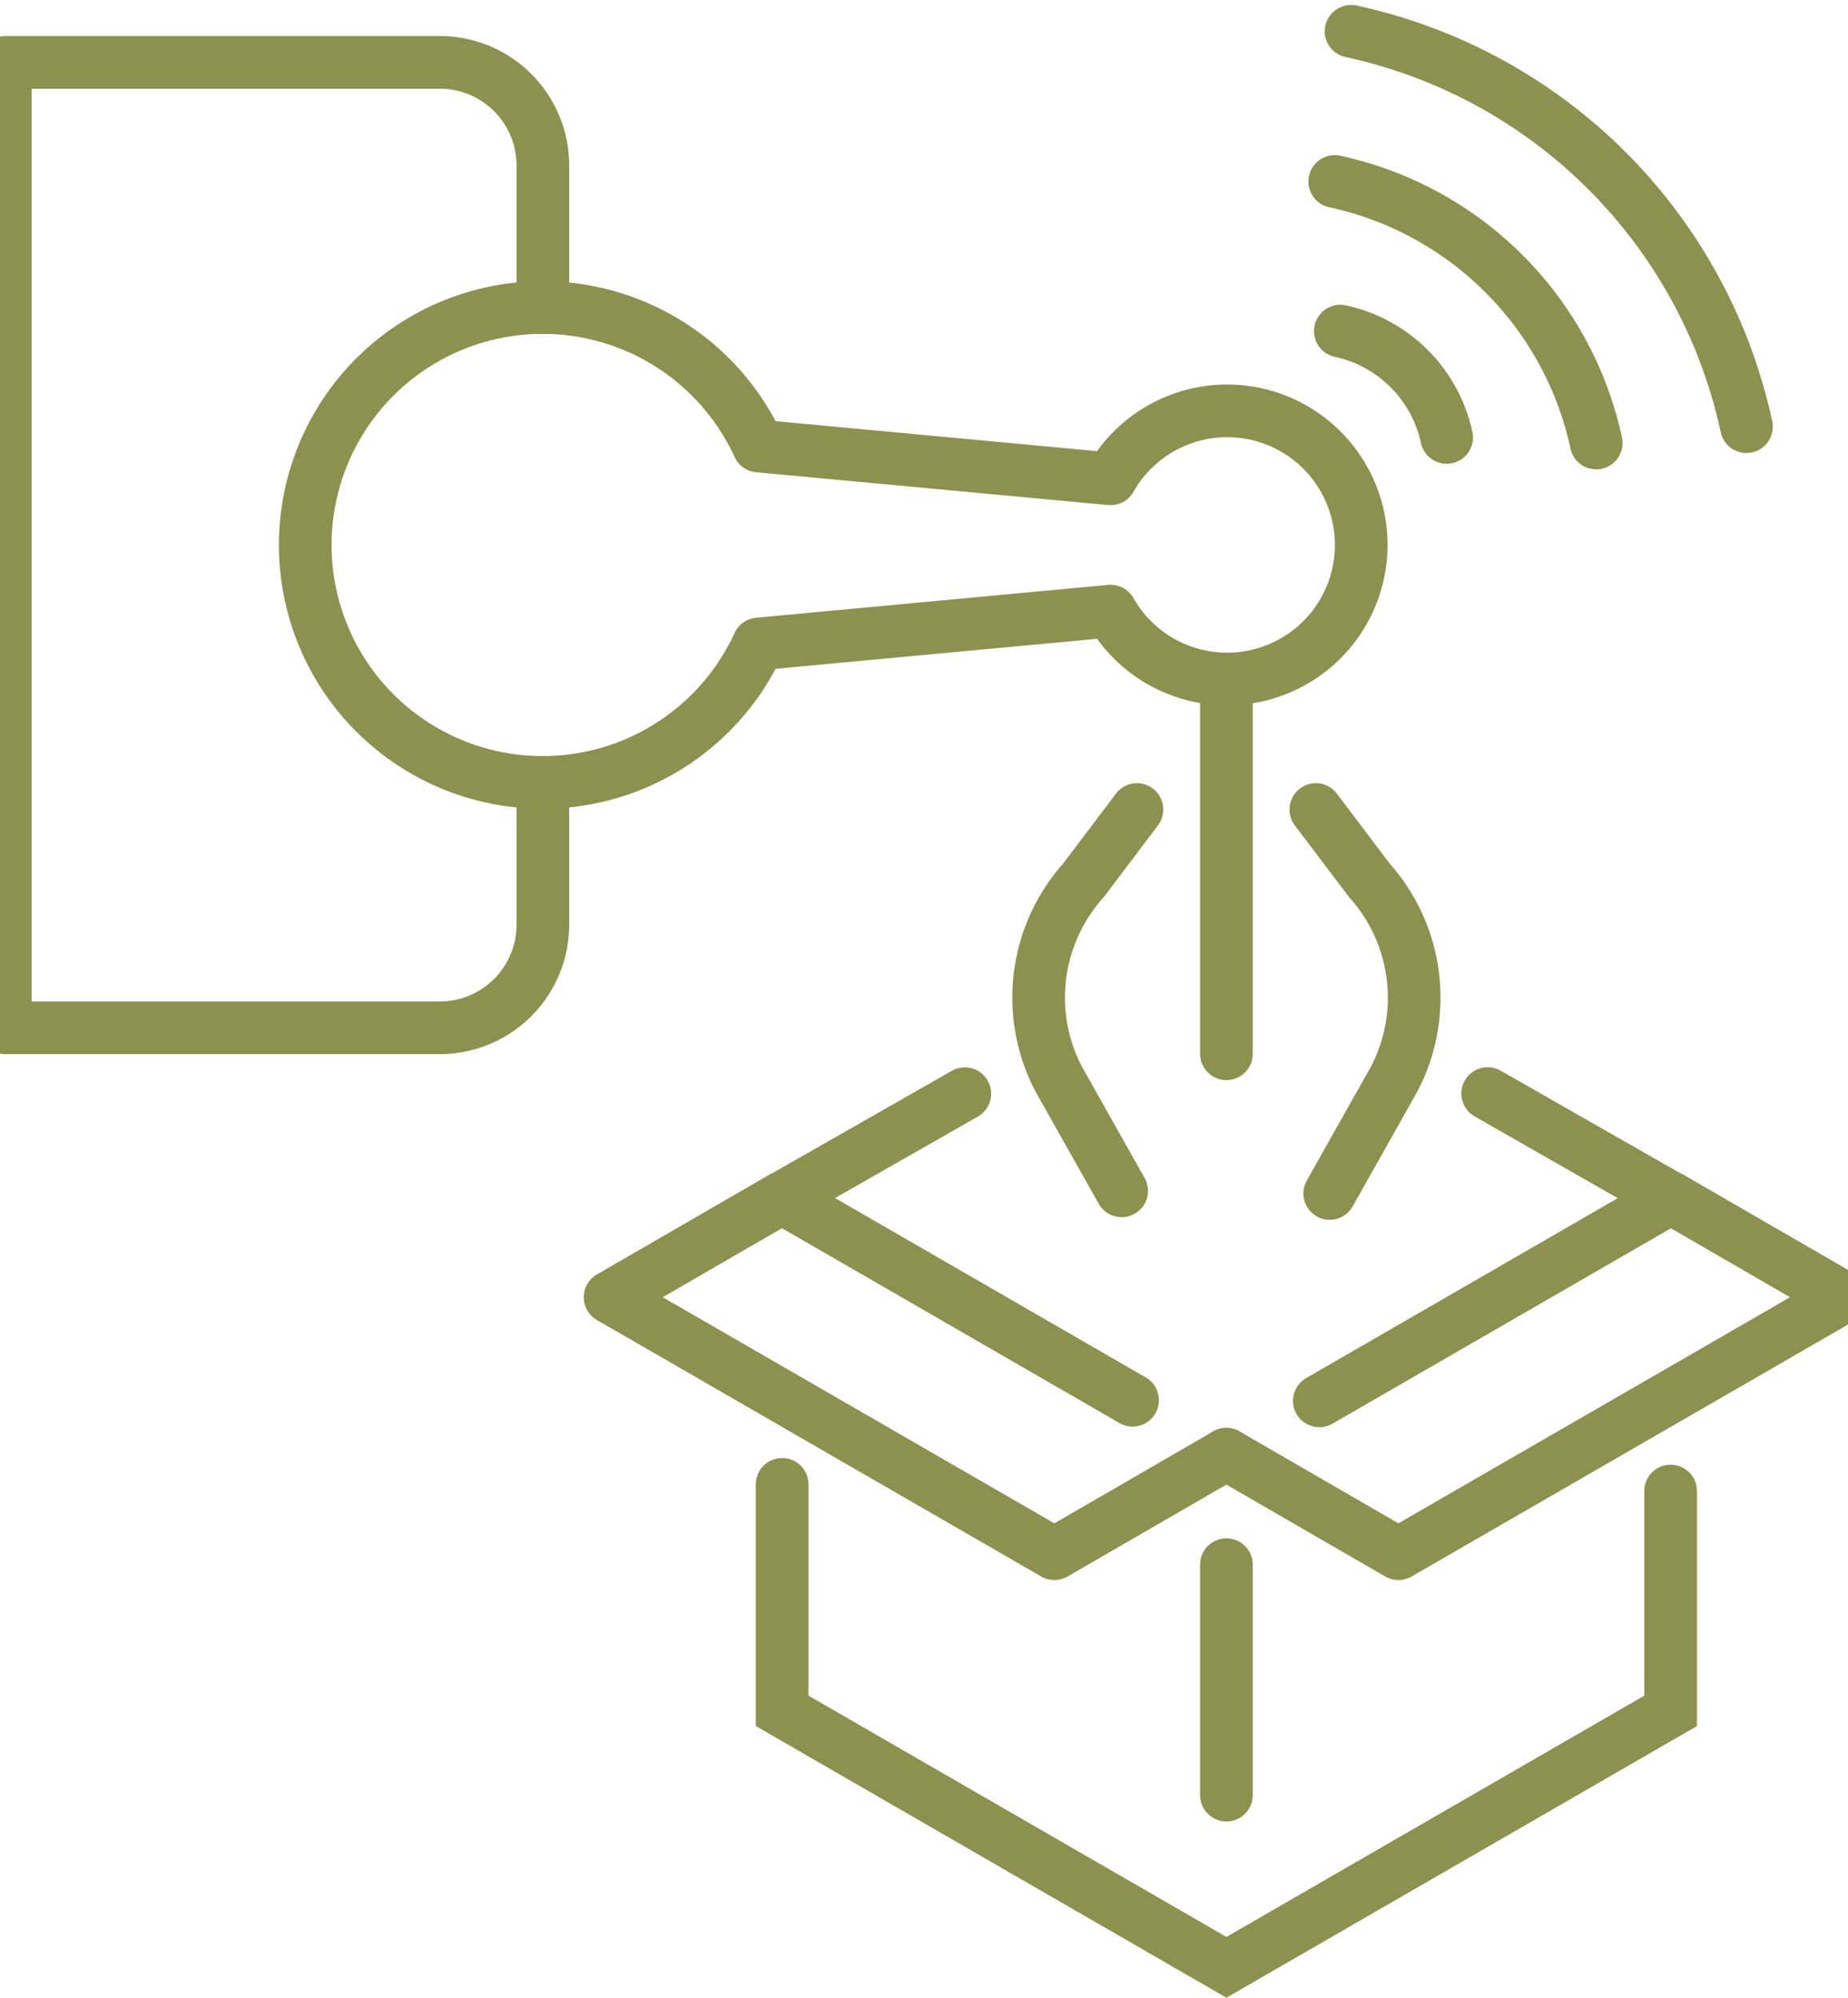
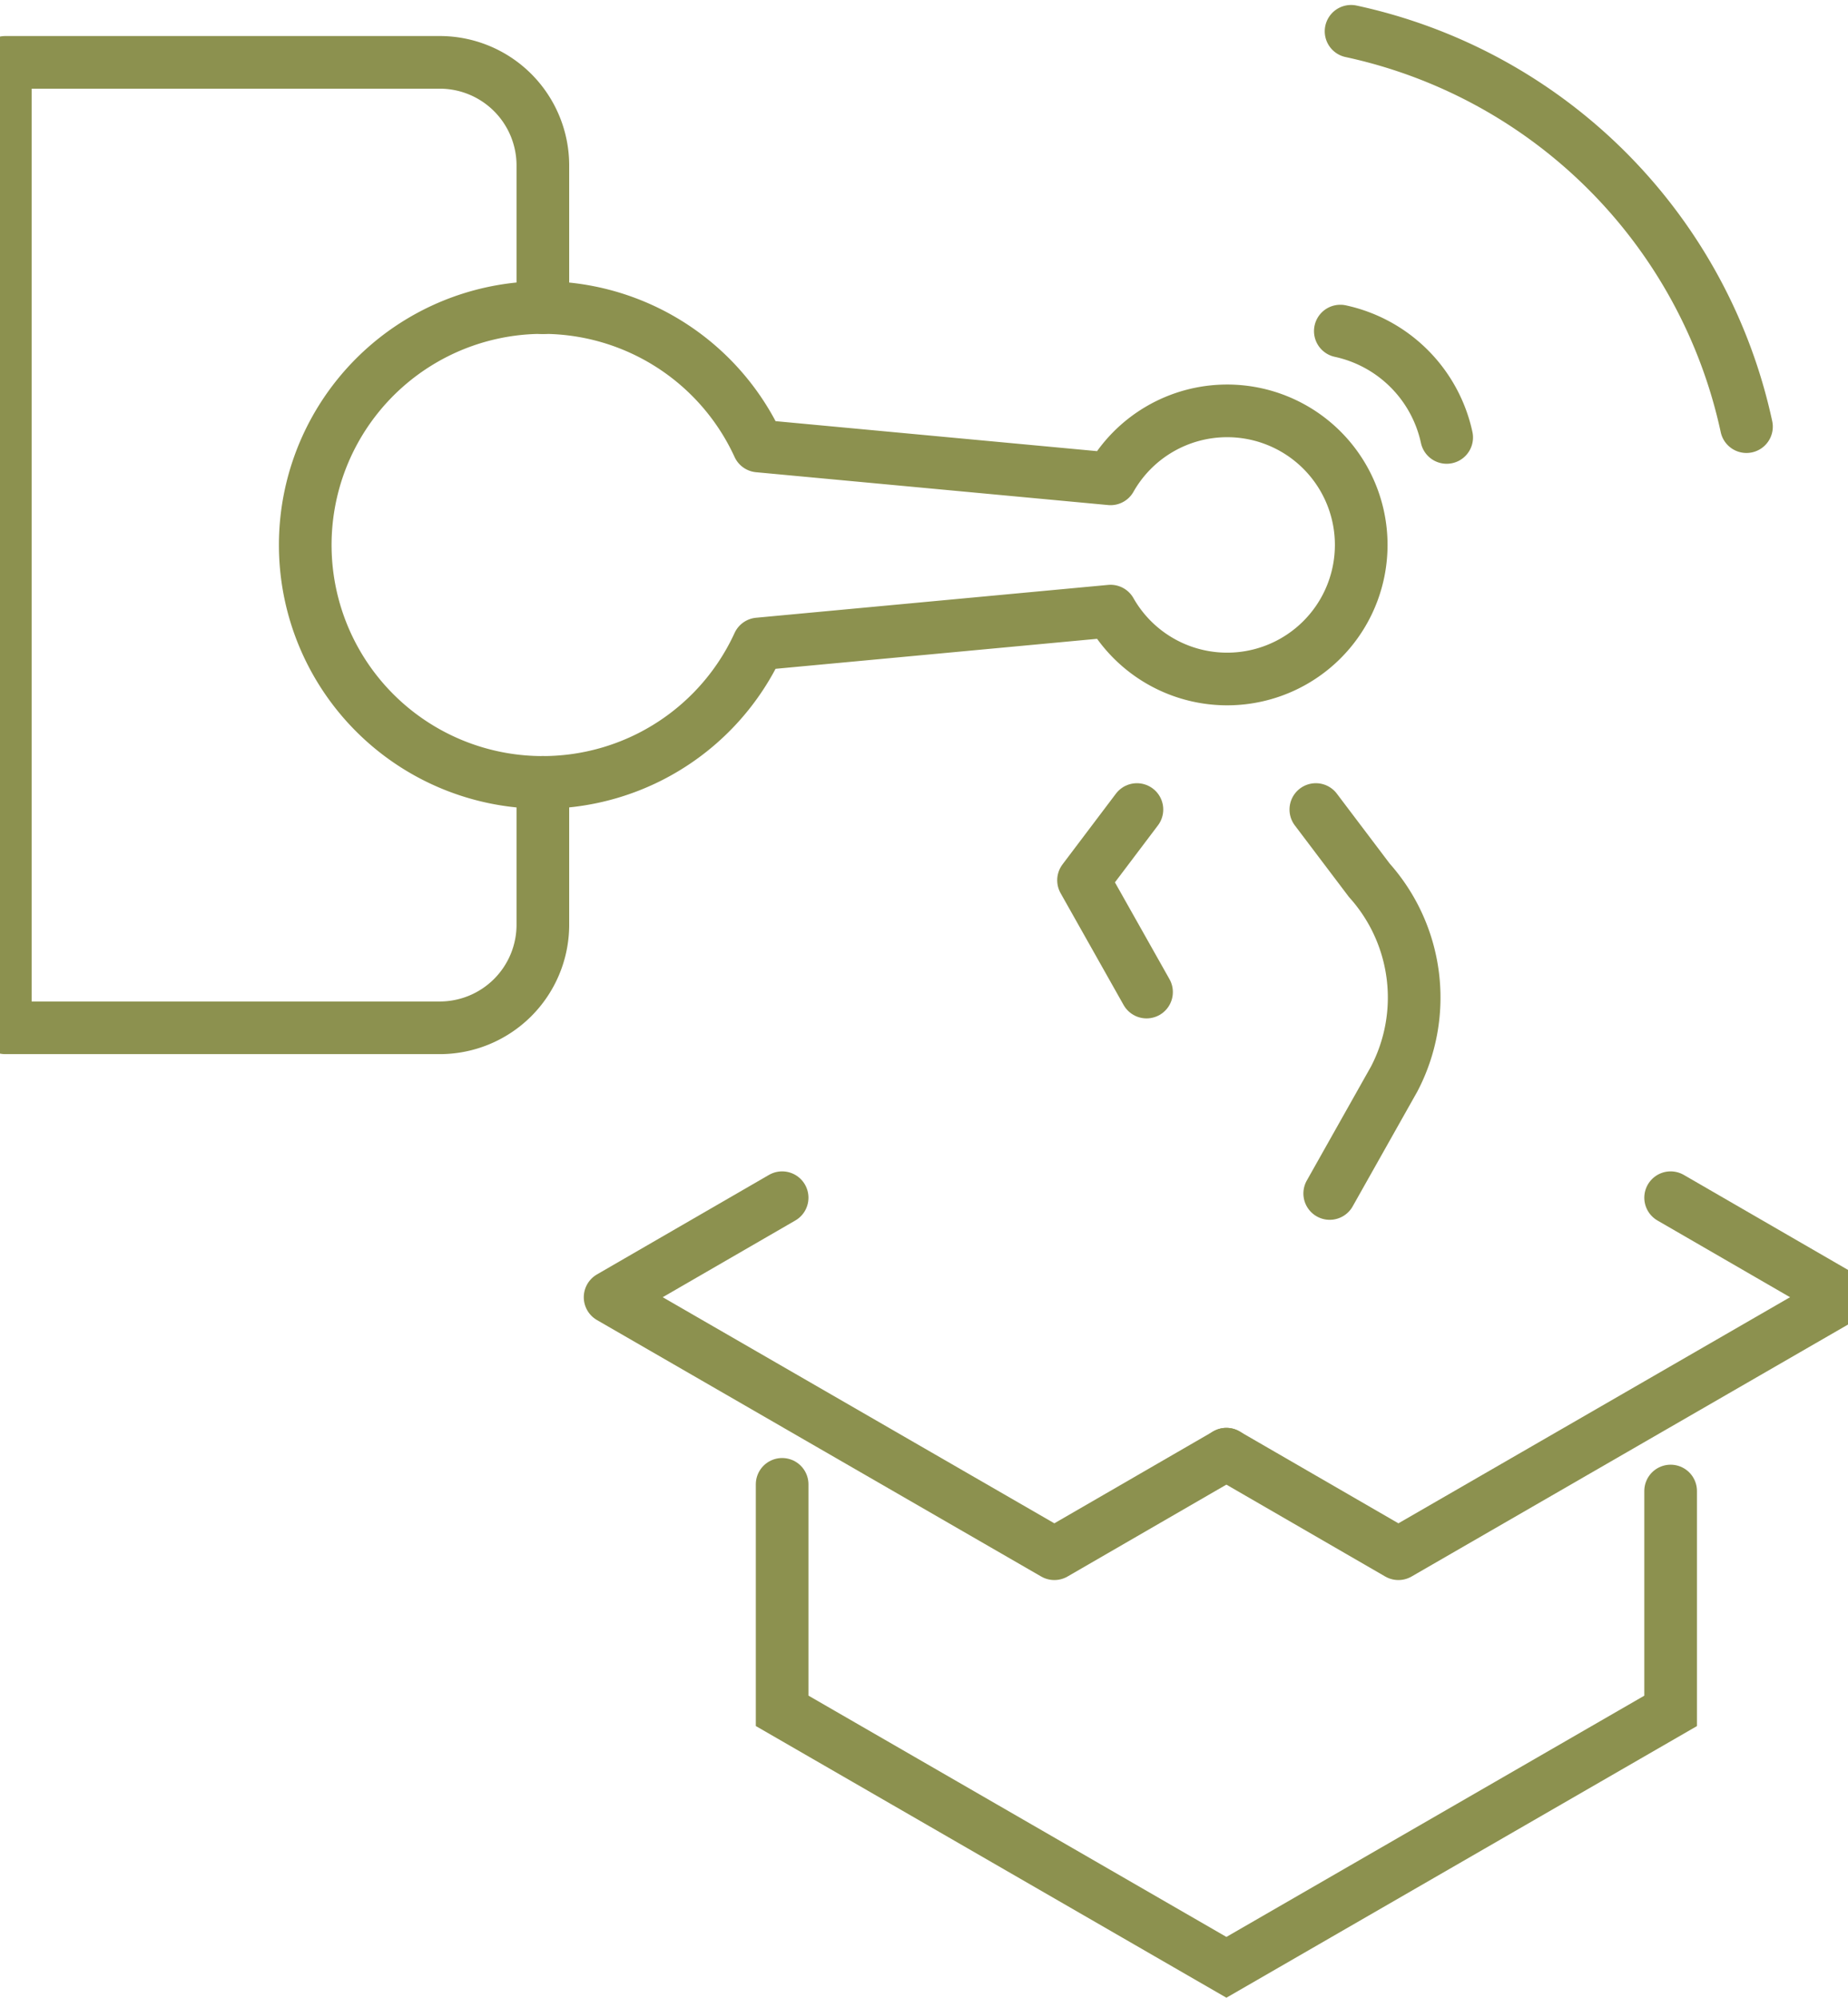
<svg xmlns="http://www.w3.org/2000/svg" preserveAspectRatio="xMidYMid slice" width="222px" height="240px" viewBox="0 0 37.977 40.144">
  <g id="Gruppe_12024" data-name="Gruppe 12024" transform="translate(-1925.151 -1358.133)">
-     <path id="Pfad_11417" data-name="Pfad 11417" d="M1955.466,1380.107l3.676,2.1-7.059,4.076" fill="none" stroke="#8c914f" stroke-linecap="round" stroke-linejoin="round" stroke-width="1.058" />
-     <path id="Pfad_11418" data-name="Pfad 11418" d="M1948.331,1386.27l-7.042-4.066,3.671-2.094" fill="none" stroke="#8c914f" stroke-linecap="round" stroke-linejoin="round" stroke-width="1.058" />
    <path id="Pfad_11419" data-name="Pfad 11419" d="M1959.142,1388.094v4.418l-2.458,1.419-6.468,3.734-8.927-5.154v-4.551" fill="none" stroke="#8c914f" stroke-linecap="round" stroke-miterlimit="10" stroke-width="1.058" />
-     <line id="Linie_5330" data-name="Linie 5330" y2="4.631" transform="translate(1950.216 1389.574)" fill="none" stroke="#8c914f" stroke-linecap="round" stroke-miterlimit="10" stroke-width="1.058" />
    <path id="Pfad_11420" data-name="Pfad 11420" d="M1959.142,1382.2l3.457,2-8.927,5.154-3.457-2" fill="none" stroke="#8c914f" stroke-linecap="round" stroke-linejoin="round" stroke-width="1.058" />
    <path id="Pfad_11421" data-name="Pfad 11421" d="M1941.289,1382.2l-3.457,2,8.927,5.154,3.457-2" fill="none" stroke="#8c914f" stroke-linecap="round" stroke-linejoin="round" stroke-width="1.058" />
    <g id="Gruppe_12023" data-name="Gruppe 12023">
      <g id="Gruppe_12022" data-name="Gruppe 12022">
        <g id="Gruppe_12021" data-name="Gruppe 12021">
-           <path id="Pfad_11422" data-name="Pfad 11422" d="M1952.393,1361.78a6.855,6.855,0,0,1,5.254,5.255" fill="none" stroke="#8c914f" stroke-linecap="round" stroke-linejoin="round" stroke-width="1.058" />
          <path id="Pfad_11423" data-name="Pfad 11423" d="M1952.721,1358.762a10.365,10.365,0,0,1,7.945,7.944" fill="none" stroke="#8c914f" stroke-linecap="round" stroke-linejoin="round" stroke-width="1.058" />
          <path id="Pfad_11424" data-name="Pfad 11424" d="M1952.505,1364.786a2.79,2.79,0,0,1,2.137,2.137" fill="none" stroke="#8c914f" stroke-linecap="round" stroke-linejoin="round" stroke-width="1.058" />
        </g>
      </g>
    </g>
-     <path id="Pfad_11425" data-name="Pfad 11425" d="M1948.418,1374.4l-1.073,1.421a3.532,3.532,0,0,0-.5,3.994l1.266,2.247" fill="none" stroke="#8c914f" stroke-linecap="round" stroke-linejoin="round" stroke-width="1.058" />
+     <path id="Pfad_11425" data-name="Pfad 11425" d="M1948.418,1374.4l-1.073,1.421l1.266,2.247" fill="none" stroke="#8c914f" stroke-linecap="round" stroke-linejoin="round" stroke-width="1.058" />
    <path id="Pfad_11426" data-name="Pfad 11426" d="M1952.013,1374.4l1.074,1.421a3.533,3.533,0,0,1,.5,3.994l-1.295,2.3" fill="none" stroke="#8c914f" stroke-linecap="round" stroke-linejoin="round" stroke-width="1.058" />
-     <line id="Linie_5331" data-name="Linie 5331" y2="7.306" transform="translate(1950.216 1372.002)" fill="none" stroke="#8c914f" stroke-linecap="round" stroke-linejoin="round" stroke-width="1.058" />
    <path id="Pfad_11427" data-name="Pfad 11427" d="M1950.231,1366.389a2.692,2.692,0,0,0-2.343,1.366l-7.074-.66a4.771,4.771,0,1,0,0,3.978l7.074-.66a2.694,2.694,0,1,0,2.343-4.024Z" fill="none" stroke="#8c914f" stroke-linecap="round" stroke-linejoin="round" stroke-width="1.058" />
    <path id="Pfad_11428" data-name="Pfad 11428" d="M1936.481,1373.855v2.859a2.072,2.072,0,0,1-2.072,2.072h-8.729v-19.4h8.729a2.072,2.072,0,0,1,2.072,2.071v2.859" fill="none" stroke="#8c914f" stroke-linecap="round" stroke-linejoin="round" stroke-width="1.058" />
  </g>
</svg>